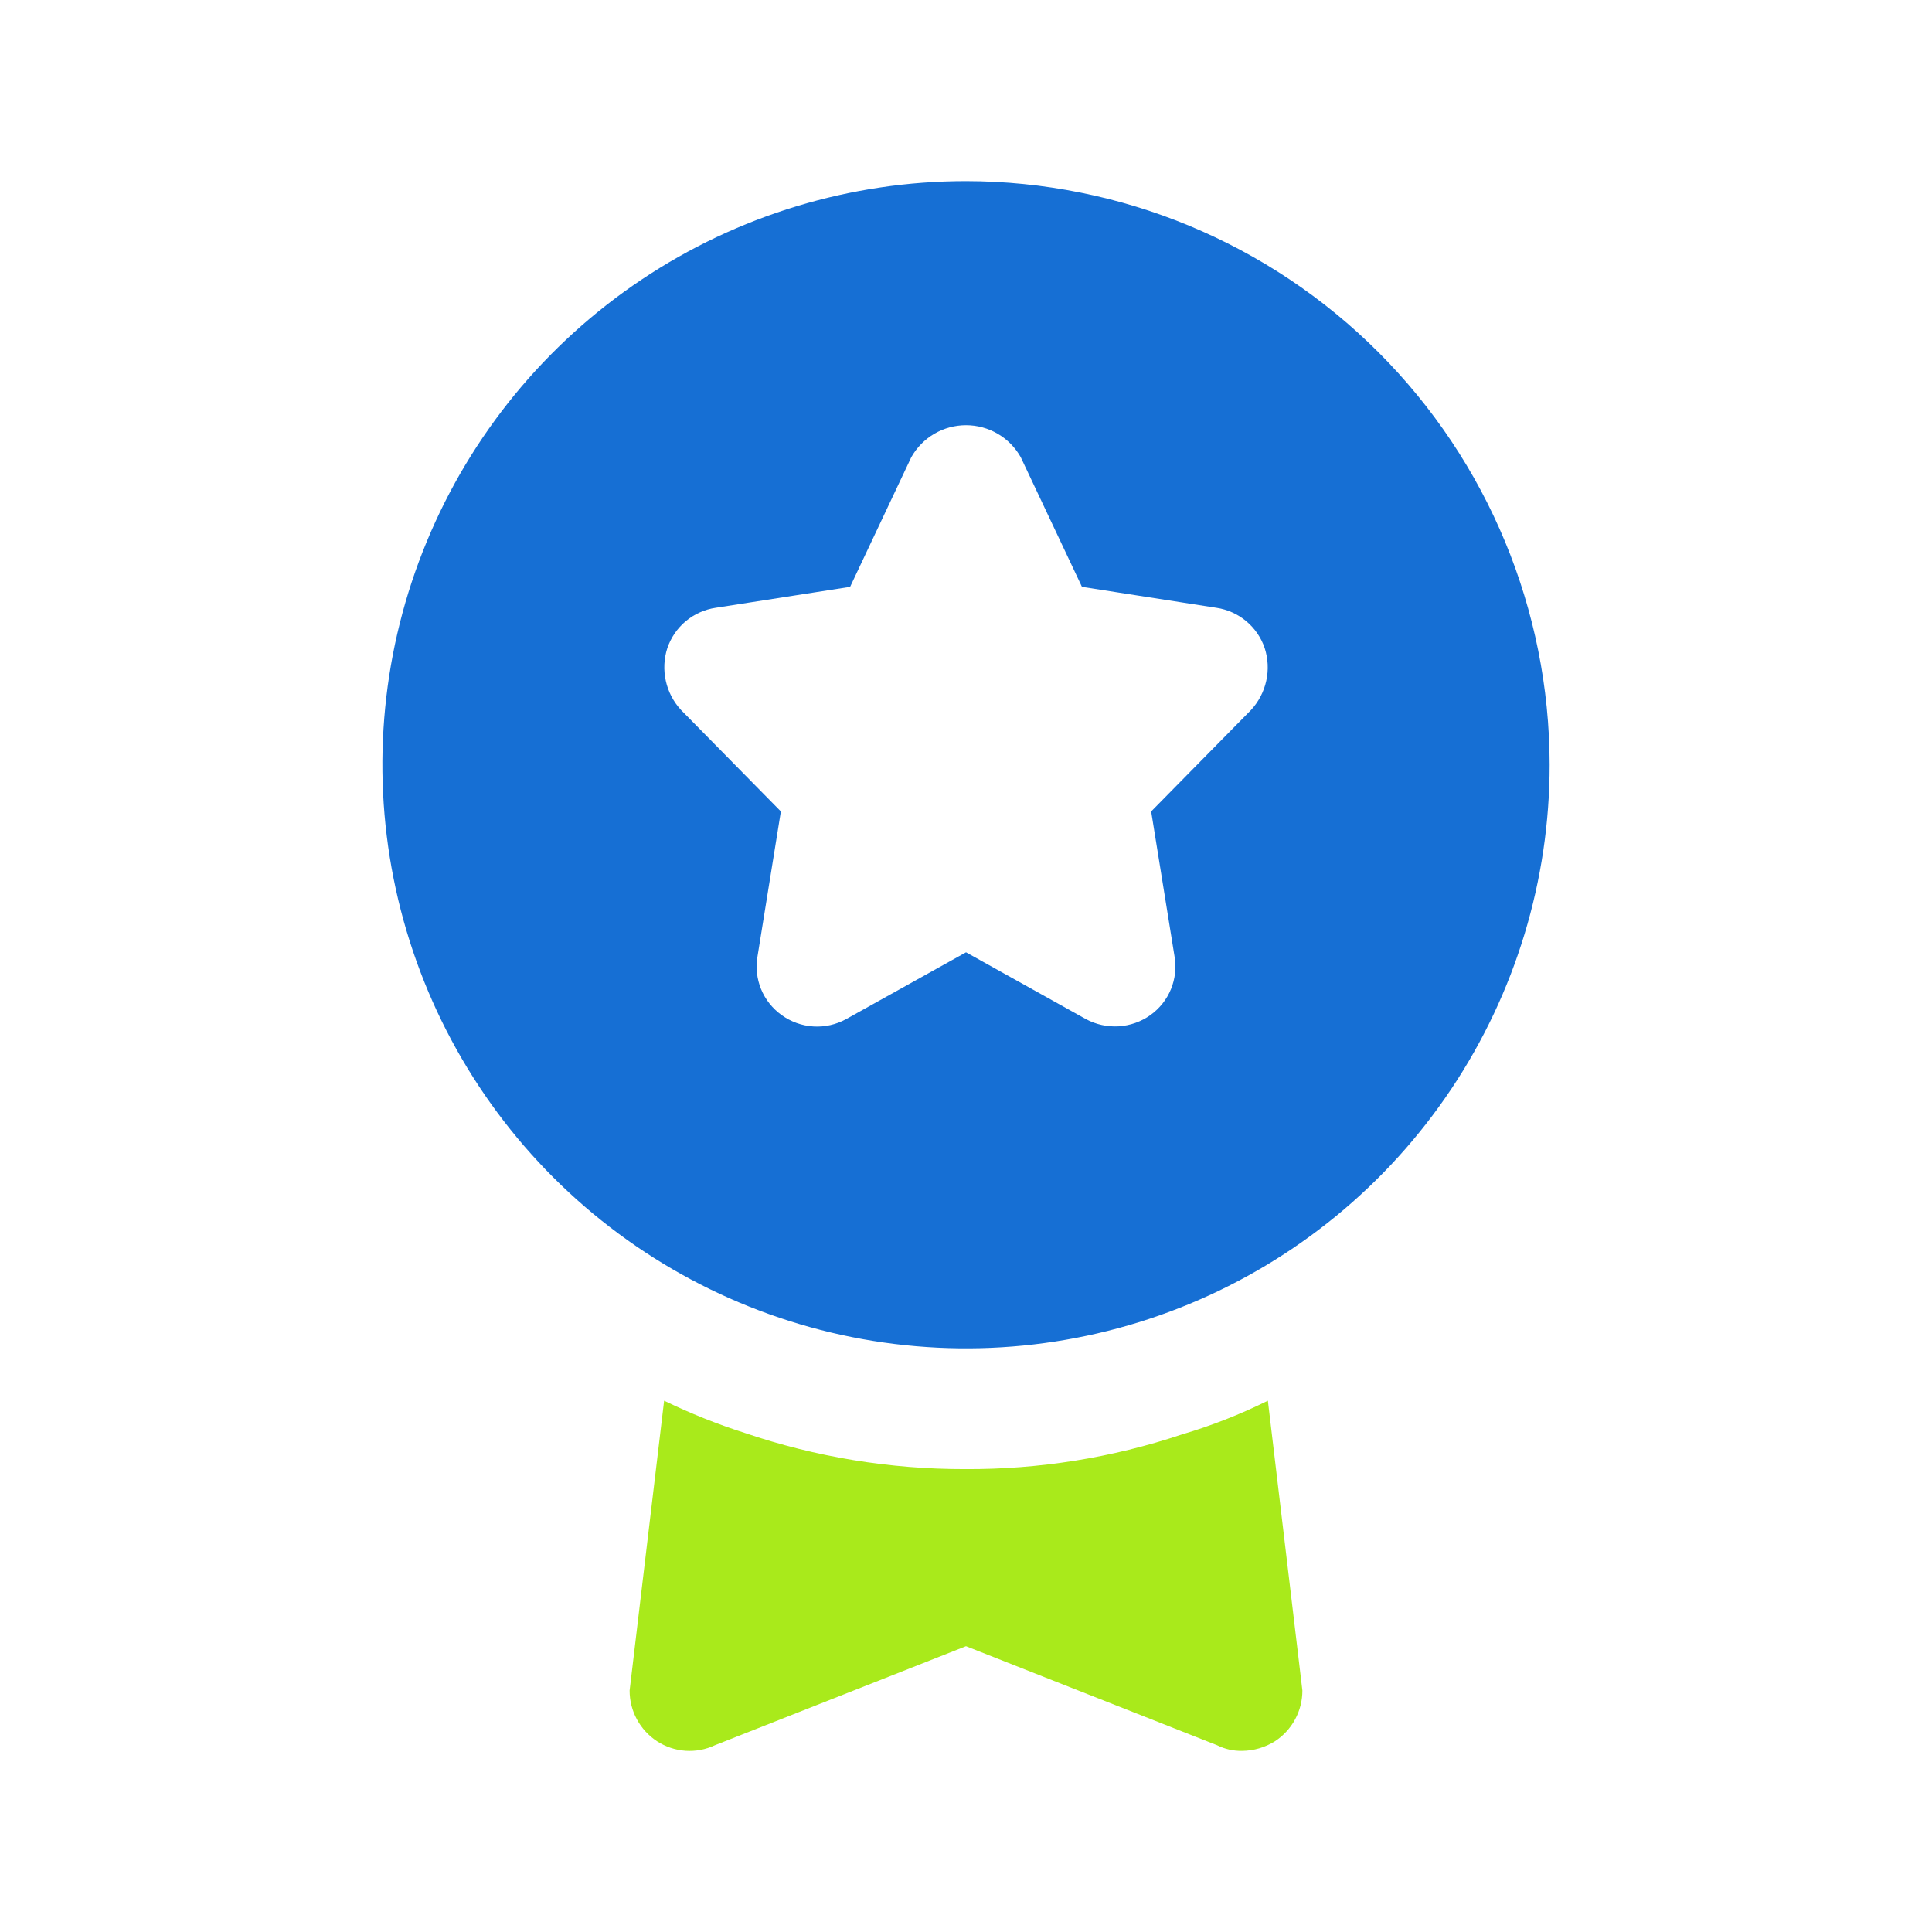
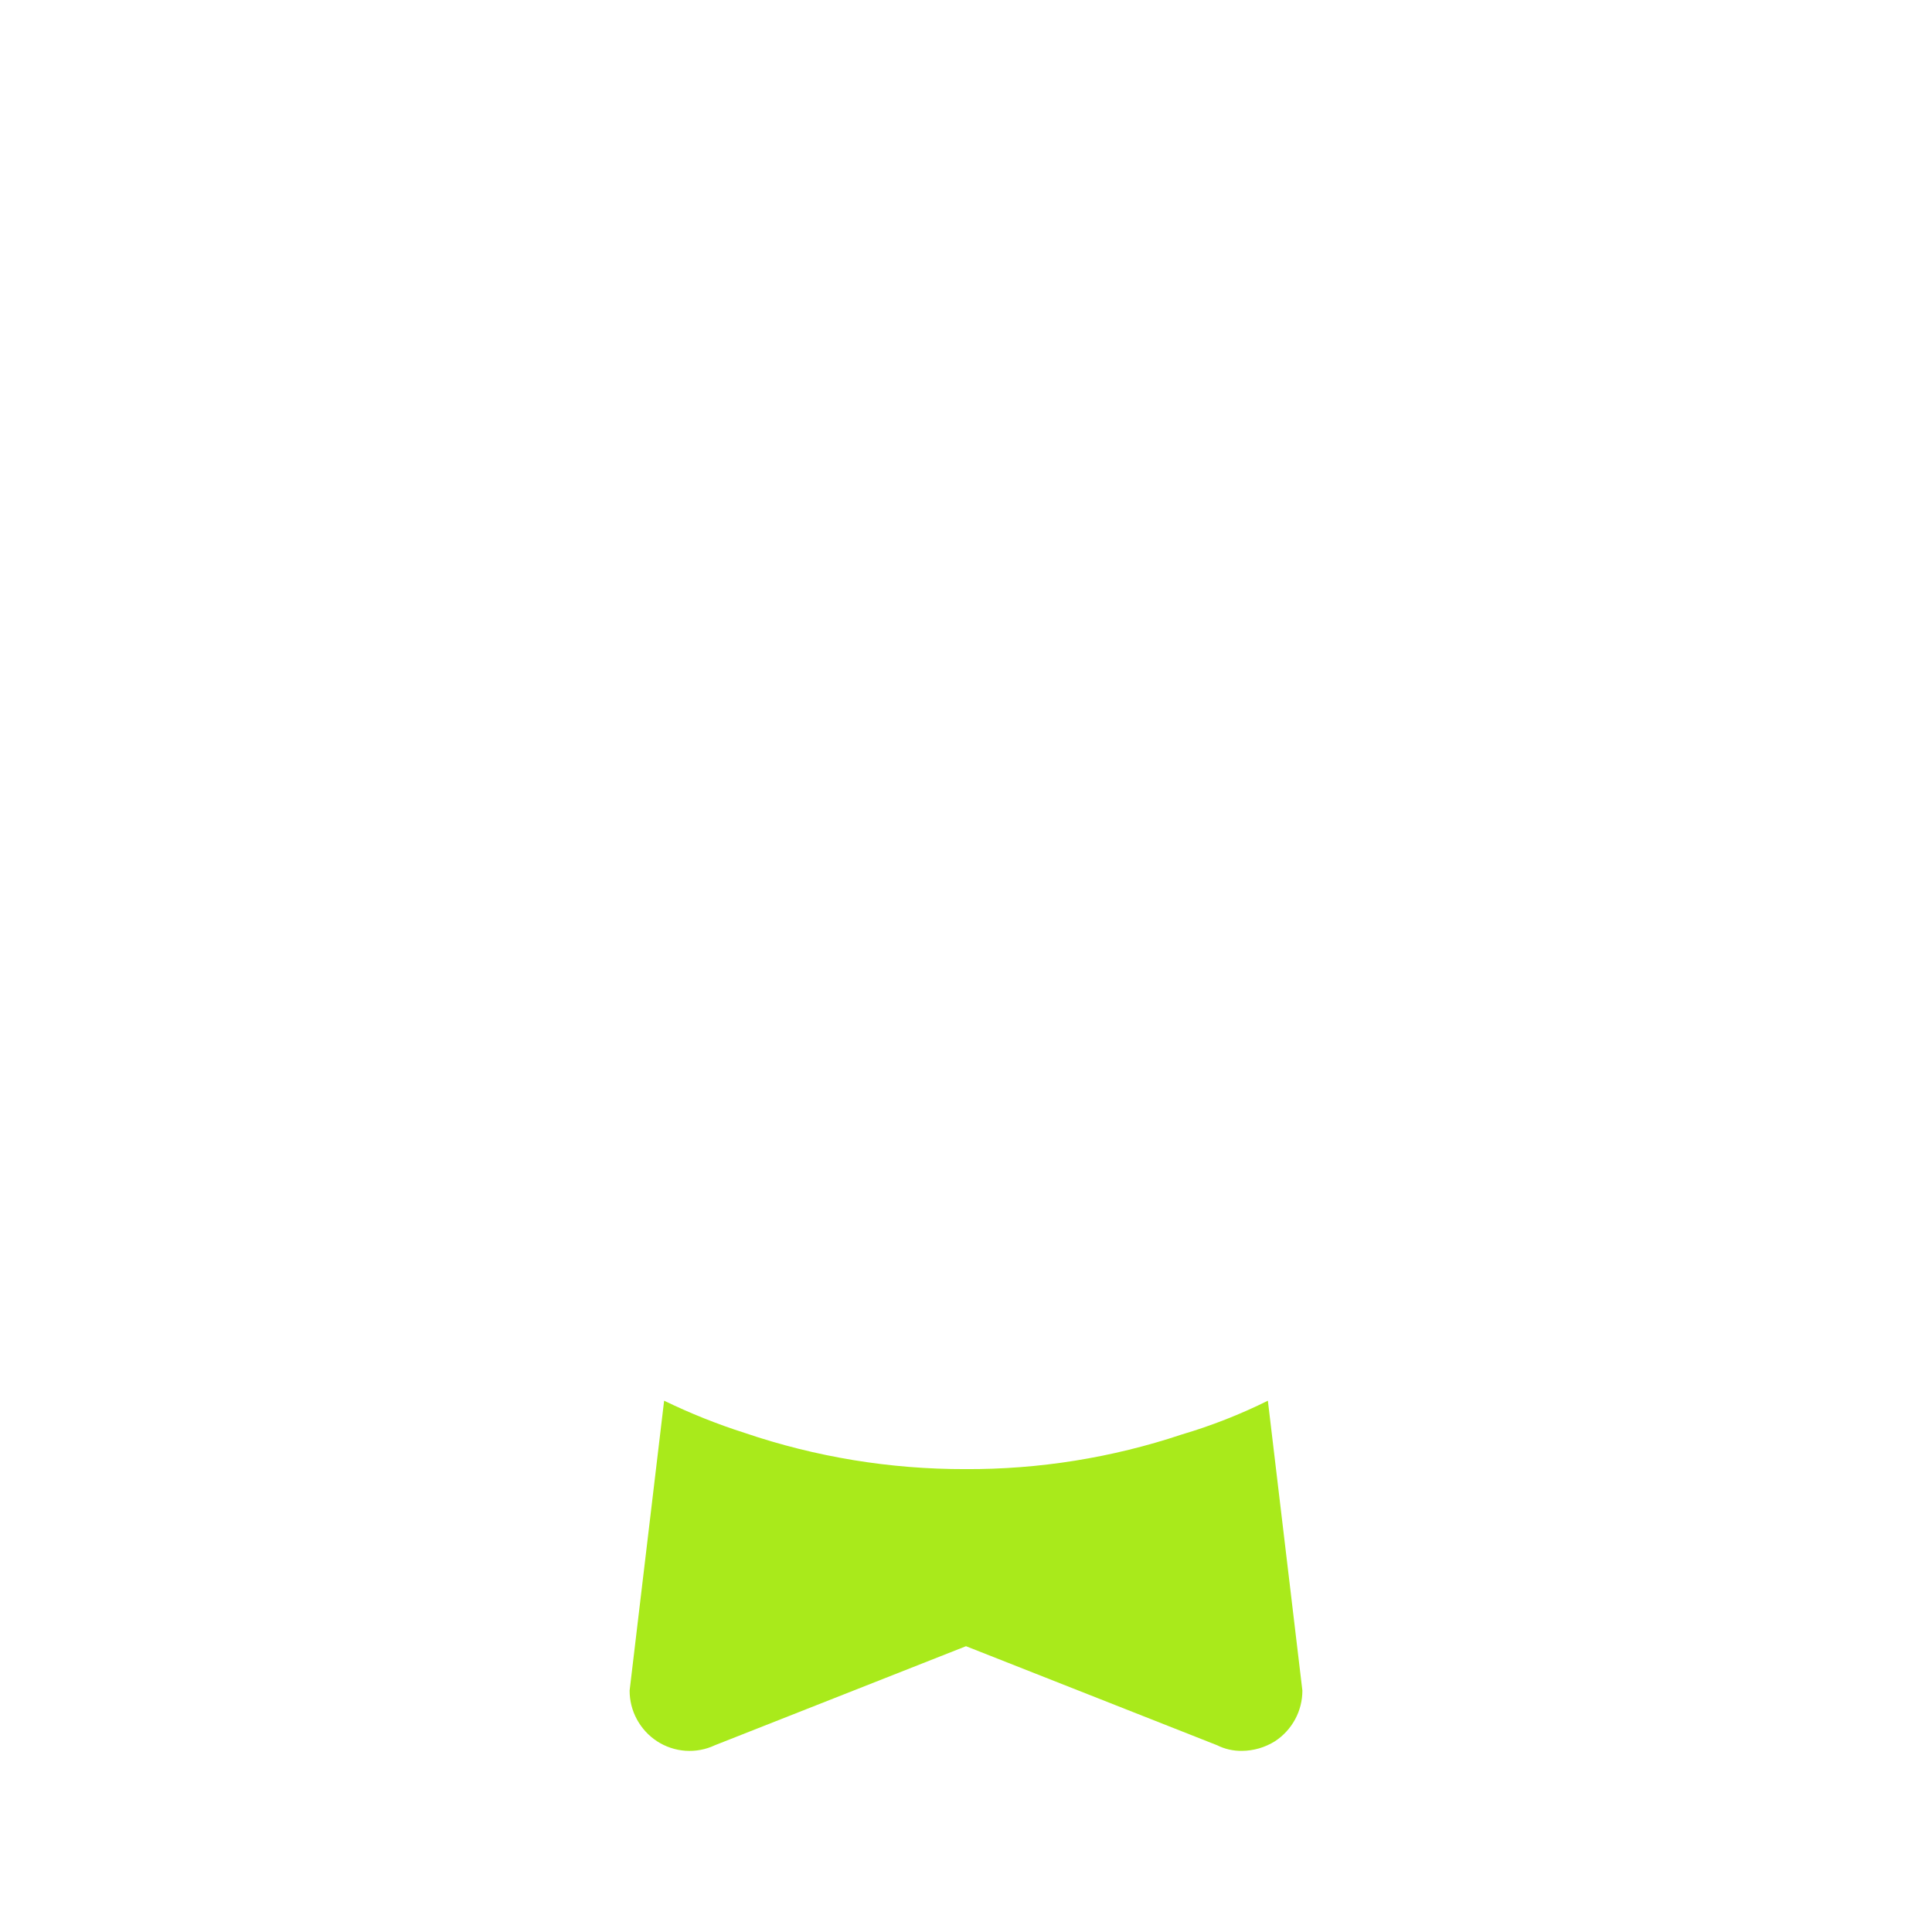
<svg xmlns="http://www.w3.org/2000/svg" width="56" height="56" viewBox="0 0 56 56" fill="none">
-   <path d="M28.001 5.25C24.655 5.25 21.384 6.242 18.602 8.101C15.82 9.96 13.652 12.602 12.372 15.693C11.091 18.784 10.756 22.185 11.409 25.467C12.062 28.748 13.673 31.763 16.039 34.129C18.405 36.494 21.419 38.105 24.7 38.758C27.982 39.411 31.383 39.076 34.474 37.796C37.566 36.515 40.208 34.347 42.066 31.565C43.925 28.783 44.917 25.512 44.917 22.167C44.911 17.682 43.127 13.383 39.956 10.212C36.785 7.04 32.485 5.256 28.001 5.25ZM36.261 20.58L33.367 23.52L34.044 27.72C34.1 28.041 34.064 28.371 33.94 28.673C33.816 28.974 33.609 29.234 33.344 29.423C33.075 29.615 32.757 29.727 32.427 29.748C32.097 29.768 31.768 29.696 31.477 29.54L28.001 27.603L24.524 29.54C24.234 29.699 23.904 29.773 23.574 29.752C23.243 29.731 22.926 29.617 22.657 29.423C22.392 29.234 22.185 28.974 22.061 28.673C21.937 28.371 21.901 28.041 21.957 27.72L22.634 23.52L19.741 20.58C19.521 20.343 19.368 20.051 19.299 19.735C19.229 19.42 19.244 19.091 19.344 18.783C19.448 18.479 19.633 18.209 19.88 18.003C20.127 17.798 20.426 17.664 20.744 17.617L24.641 17.01L26.414 13.253C26.572 12.972 26.803 12.737 27.081 12.574C27.36 12.411 27.678 12.325 28.001 12.325C28.324 12.325 28.641 12.411 28.92 12.574C29.199 12.737 29.429 12.972 29.587 13.253L31.361 17.01L35.257 17.617C35.575 17.664 35.874 17.798 36.121 18.003C36.368 18.209 36.554 18.479 36.657 18.783C36.757 19.091 36.773 19.42 36.703 19.735C36.633 20.051 36.48 20.343 36.261 20.58Z" fill="#166FD4" />
  <path d="M36.75 40.6C35.948 40.998 35.112 41.326 34.253 41.58C32.23 42.255 30.11 42.594 27.977 42.583C25.802 42.587 23.642 42.233 21.583 41.533C20.784 41.278 20.005 40.966 19.25 40.6L18.25 49C18.249 49.291 18.321 49.579 18.46 49.835C18.599 50.092 18.799 50.31 19.043 50.47C19.29 50.631 19.574 50.726 19.868 50.747C20.162 50.767 20.457 50.712 20.723 50.586L28 47.716L35.277 50.586C35.501 50.698 35.749 50.754 36 50.75C36.339 50.747 36.67 50.65 36.957 50.47C37.201 50.31 37.401 50.092 37.54 49.835C37.679 49.579 37.751 49.291 37.75 49L36.75 40.6Z" fill="#A9EA1B" />
</svg>